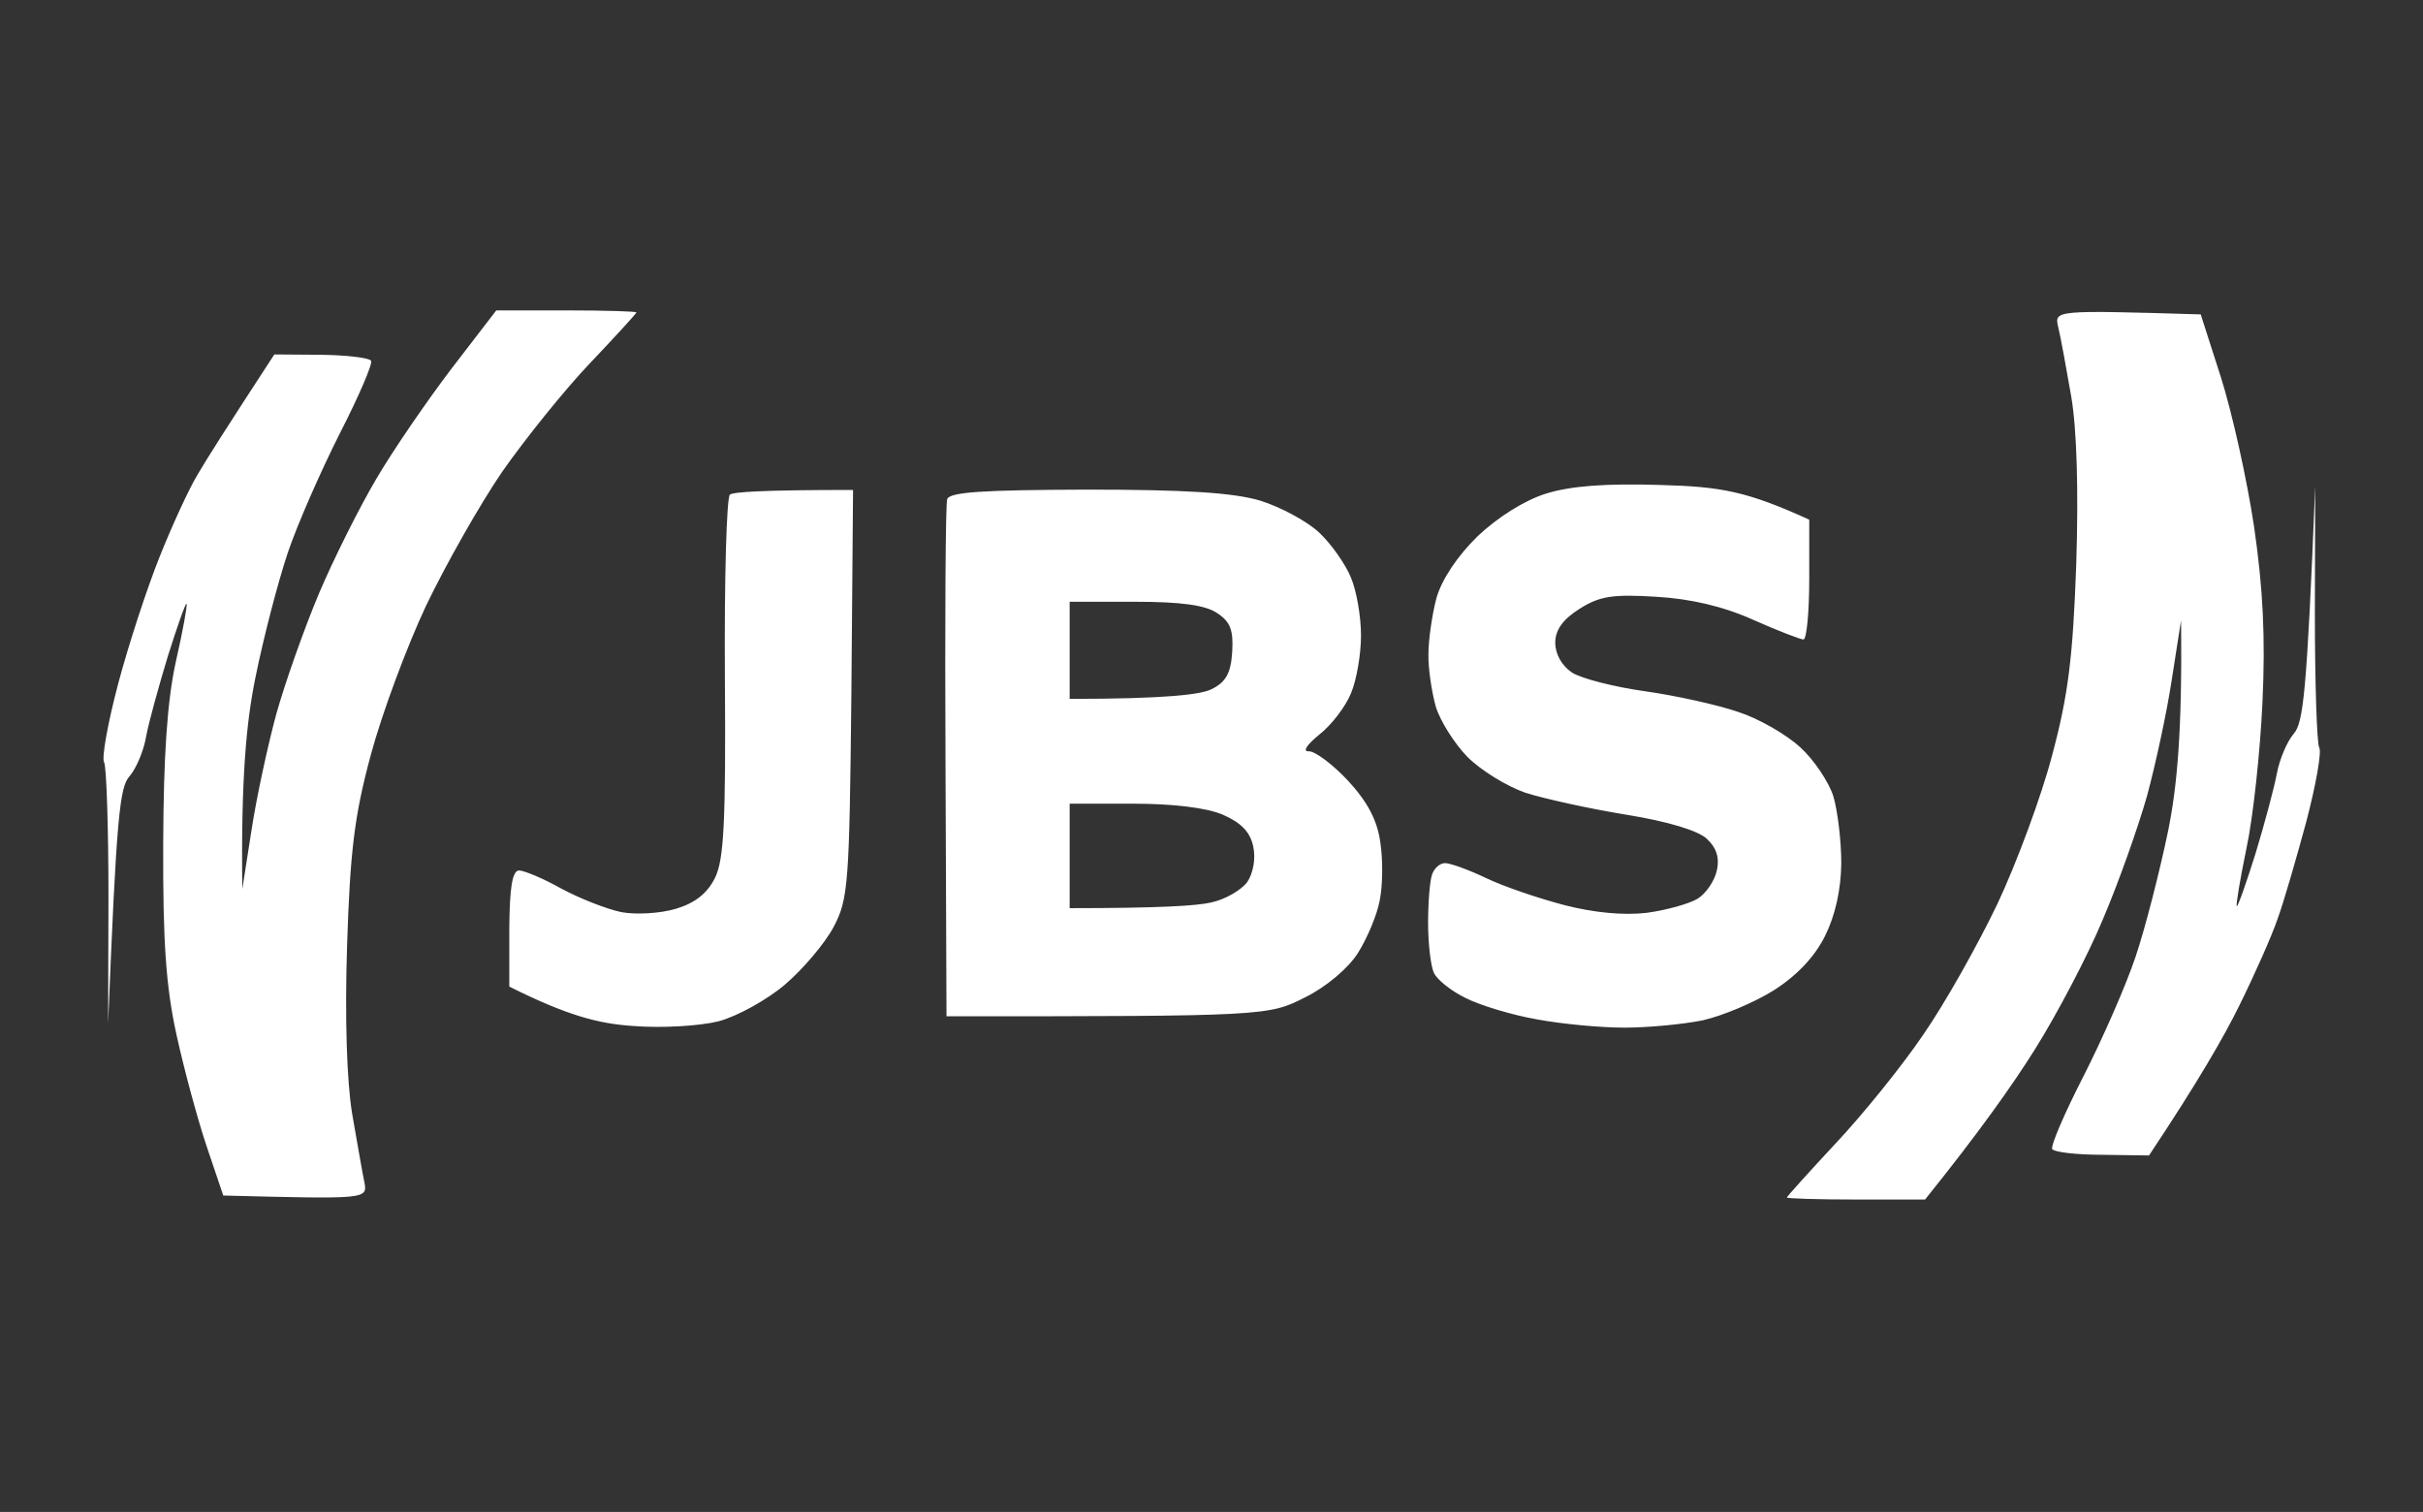
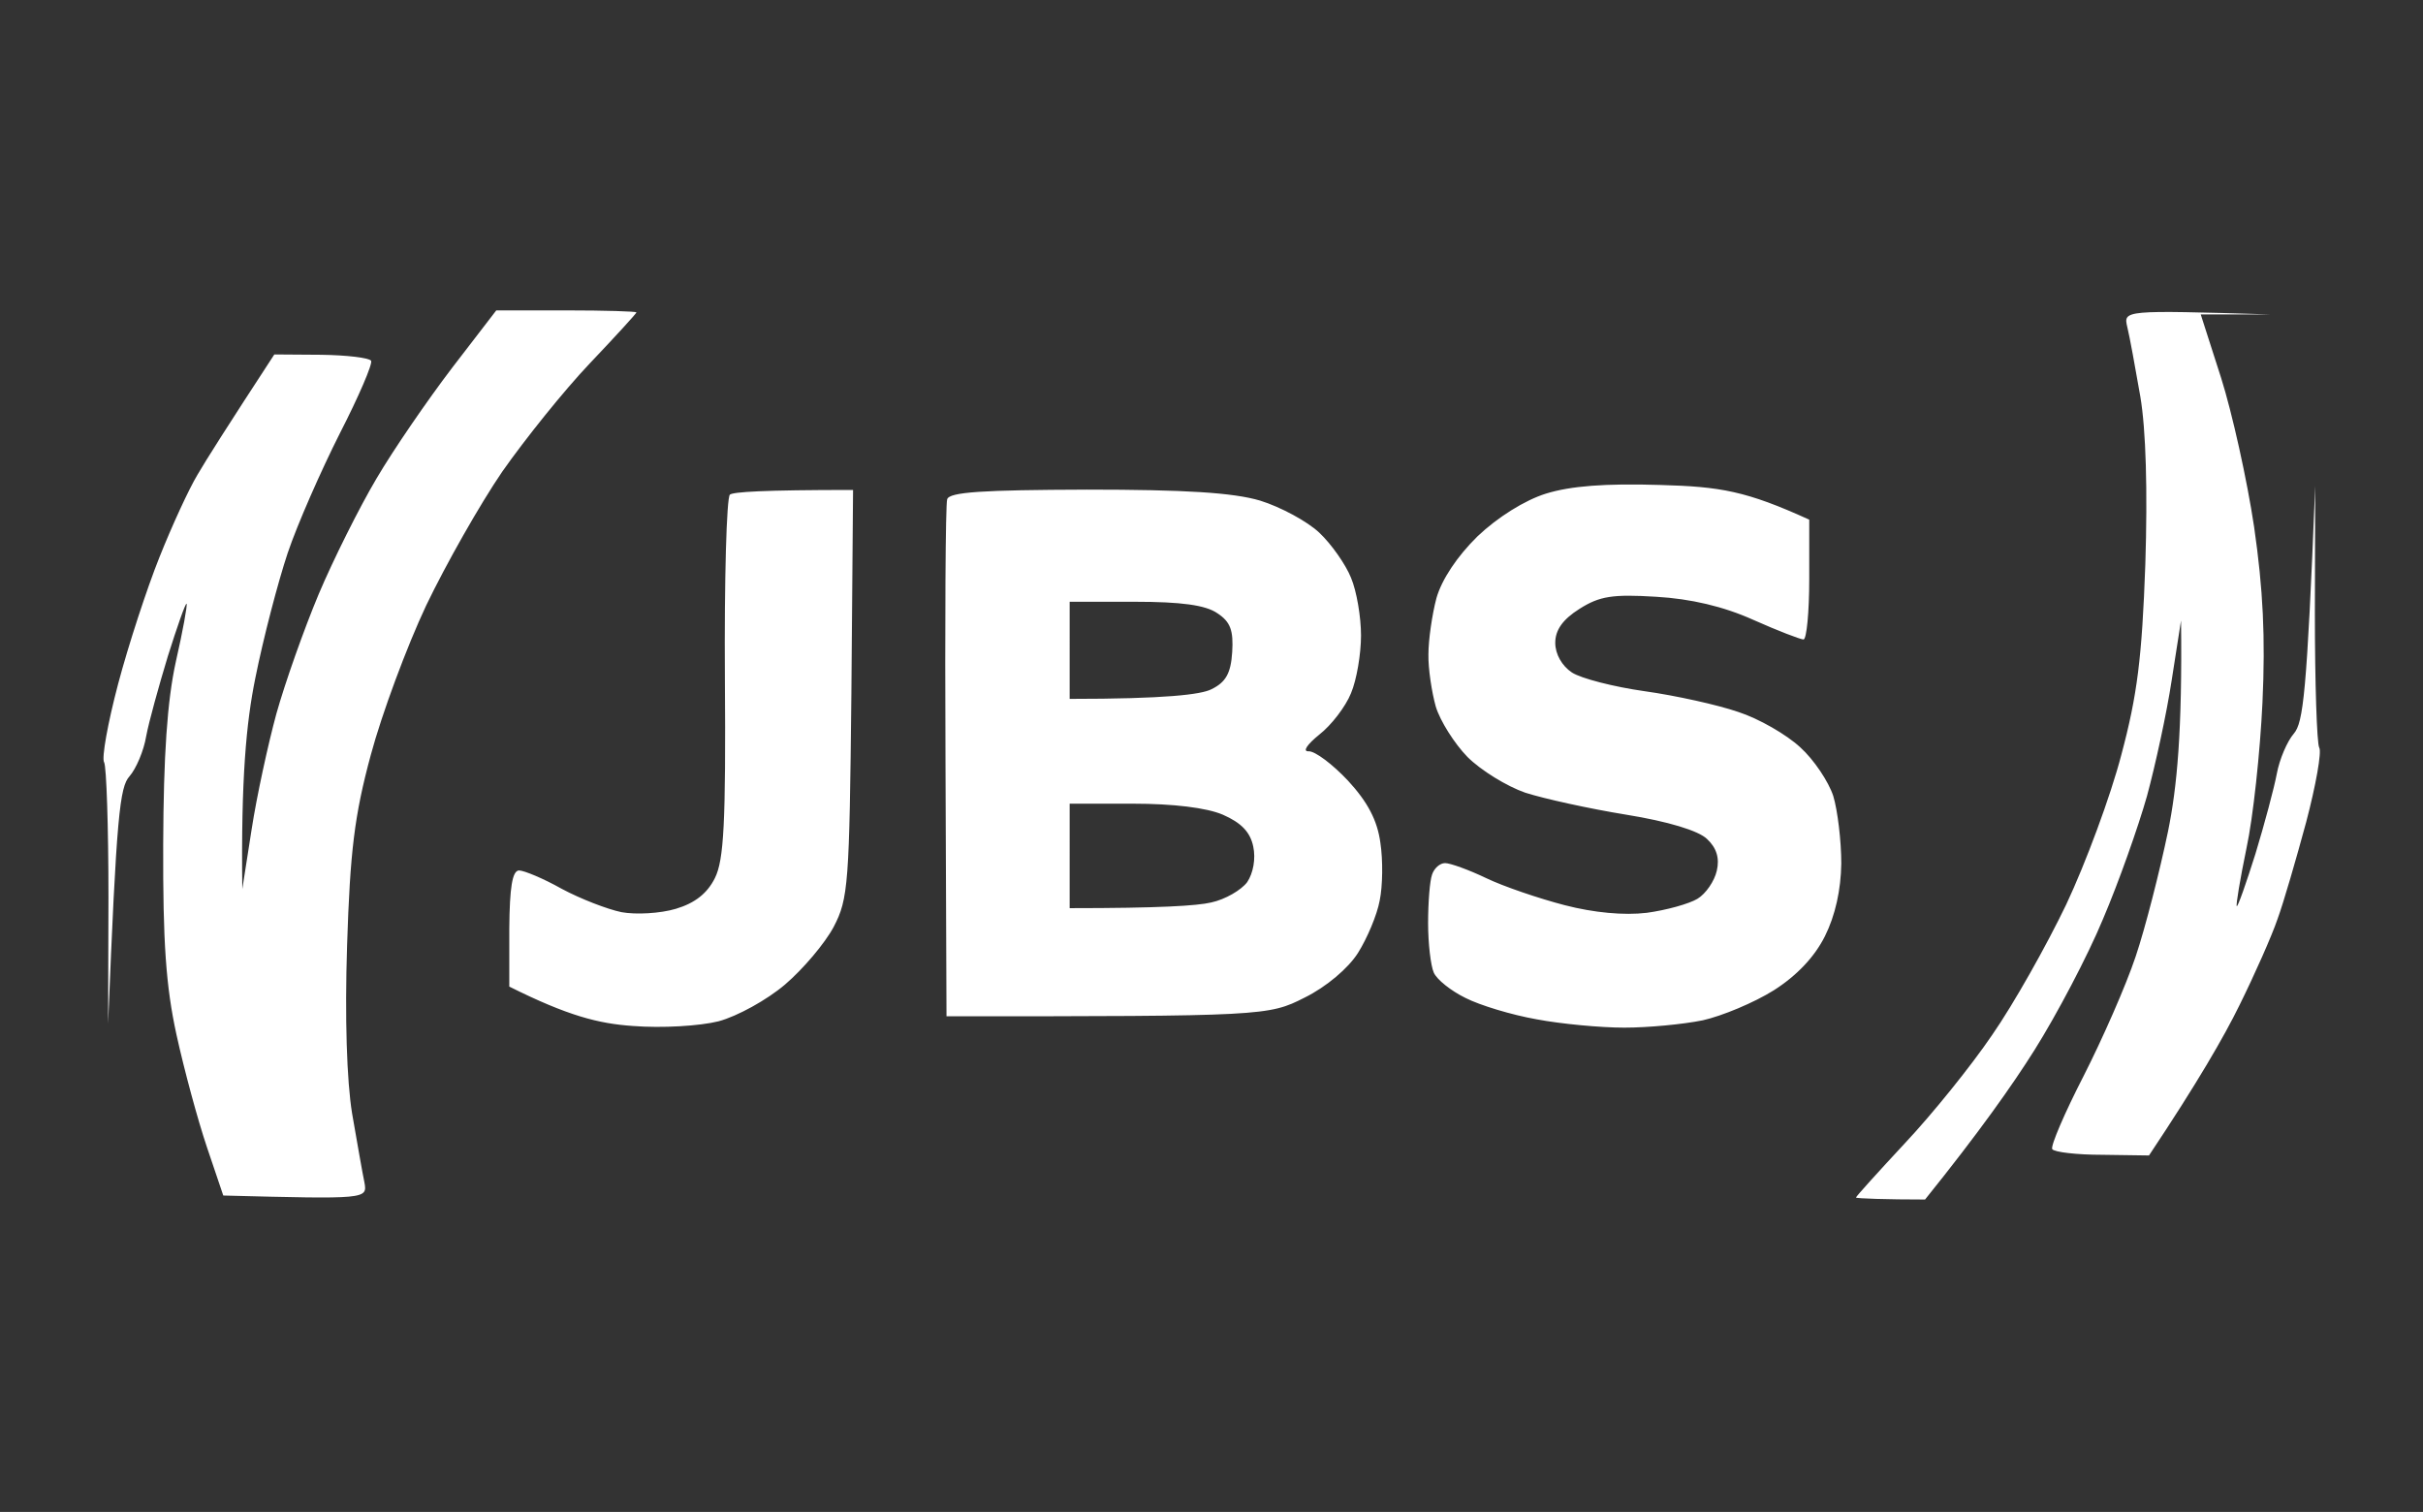
<svg xmlns="http://www.w3.org/2000/svg" height="453" width="726" viewBox="0 0 726 453" version="1.2">
  <rect x="0" y="0" width="726" height="453" fill="#333333" stroke="none" />
  <title>Logotipo_da_JBS_(2023)</title>
  <style>
		.s0 { fill: #ffffff } 
	</style>
-   <path d="m148.7 93h21c11.6 0 21 0.3 21 0.6 0 0.3-6.3 7.2-14 15.3-7.7 8.1-19.4 22.7-26.2 32.4-6.7 9.8-16.9 27.8-22.8 40.1-5.8 12.3-13.3 32.5-16.6 44.8-4.9 18.1-6.2 28.9-7.1 57-0.7 21.8-0.1 40.6 1.5 50.4 1.5 8.6 3.1 17.9 3.7 20.7 0.9 5 0.7 5-42.3 3.9l-4.9-14.5c-2.7-8-6.8-23.1-9.1-33.6-3.2-14.6-4.1-27.9-4-57.1 0.1-26.7 1.2-43 3.8-54.8 2.1-9.2 3.5-17 3.2-17.3-0.3-0.3-2.8 6.8-5.6 15.7-2.7 8.9-5.7 19.7-6.5 24-0.7 4.3-3 9.7-5 12-2.9 3.2-3.9 11.6-6.4 74.1l0.1-38c0-20.9-0.6-39.1-1.3-40.3-0.8-1.2 1.1-11.8 4.2-23.5 3.1-11.7 8.7-28.8 12.4-38 3.7-9.3 8.8-20.4 11.4-24.7 2.5-4.3 8.7-14.1 23-36l14 0.1c7.7 0.1 14.4 0.9 15 1.8 0.5 0.9-3.7 10.7-9.4 21.8-5.6 11.1-12.7 27.2-15.6 35.8-2.9 8.7-7.3 25.5-9.7 37.5-2.7 13.3-4.3 29.9-3.9 63.2l2.8-17.9c1.5-9.8 4.9-25.4 7.4-34.6 2.6-9.3 8.3-25.4 12.7-35.9 4.4-10.4 12.2-26 17.3-34.6 5.1-8.7 15.3-23.5 22.6-33.1zm510.7 1.2l6.1 19c3.3 10.4 7.8 30.6 9.9 44.7 2.7 18.7 3.4 33.1 2.5 52.6-0.7 14.8-2.8 34.5-4.8 43.7-1.9 9.2-3.2 17-2.9 17.3 0.3 0.3 2.8-6.8 5.6-15.7 2.7-8.9 5.6-19.7 6.4-24 0.8-4.3 3.1-9.7 5.1-12 2.8-3.3 3.9-11.6 6.4-74.2l-0.1 38.1c0 20.9 0.6 39 1.3 40.3 0.8 1.2-1 11.3-3.9 22.3-3 11.1-6.8 24.2-8.6 29.1-1.7 5-6.8 16.5-11.4 25.8-4.5 9.2-12.5 23.1-27.1 45l-14-0.2c-7.7 0-14.4-0.8-15-1.7-0.5-1 3.7-10.8 9.4-21.9 5.6-11 12.7-27.1 15.6-35.8 2.9-8.6 7.2-25.5 9.7-37.5 2.7-13.2 4.3-29.9 3.9-63.2l-2.8 17.9c-1.5 9.9-4.9 25.5-7.4 34.7-2.6 9.2-8.5 25.9-13.2 36.9-4.6 11.1-13.9 28.7-20.5 39.2-6.6 10.5-16.7 24.8-32.8 44.8h-20.7c-11.4 0-20.7-0.3-20.7-0.6 0-0.3 6.6-7.6 14.6-16.2 8.1-8.6 19.9-23.2 26.2-32.5 6.4-9.2 16.3-26.8 22.2-39.1 5.8-12.3 13.3-32.5 16.5-44.8 4.8-17.9 6.2-29.2 7.2-57.1 0.7-22.1 0.2-40.3-1.5-50.3-1.5-8.6-3.2-18-3.9-20.8-1.2-5.1-1.1-5.1 42.7-3.8zm-162.1 51.1c18.3 0.5 25.9 1.8 44.8 10.4v17.9c0 9.9-0.8 17.9-1.7 18-0.9 0-7.7-2.6-15.1-5.9-8.9-4-18.7-6.3-29.1-6.9-13-0.8-16.9-0.2-22.9 3.6-5.1 3.2-7.3 6.4-7.3 10.2 0 3.4 2 6.9 5 8.9 2.8 1.8 12.6 4.3 21.8 5.6 9.3 1.3 21.9 4.1 28 6.2 6.2 2 14.5 6.8 18.6 10.6 4.1 3.7 8.5 10.3 9.9 14.6 1.3 4.3 2.4 13.4 2.4 20.2-0.1 7.9-1.8 15.6-4.9 21.8-3.1 6.2-8.4 11.8-15.3 16.2-5.9 3.7-15.5 7.7-21.3 9-5.9 1.2-16.4 2.2-23.5 2.2-7.1 0-18.9-1.1-26.3-2.5-7.4-1.3-17-4.2-21.3-6.4-4.3-2.1-8.6-5.5-9.5-7.6-0.9-2-1.7-8.7-1.7-14.8 0-6.2 0.5-12.7 1.2-14.6 0.6-1.8 2.3-3.4 3.9-3.4 1.5 0 7.1 2 12.3 4.5 5.2 2.5 15.8 6.1 23.5 8.1 8.9 2.3 17.8 3.1 24.6 2.3 5.9-0.8 12.7-2.7 15.2-4.2 2.5-1.5 5.1-5.3 5.8-8.4 0.9-3.8-0.1-6.9-2.9-9.5-2.5-2.5-11.8-5.3-24.2-7.3-11.1-1.8-24.7-4.8-30.3-6.6-5.5-1.9-13.3-6.7-17.3-10.7-3.9-4-8.2-10.8-9.5-15.1-1.2-4.3-2.3-11.4-2.2-15.7 0-4.3 1.1-11.9 2.4-16.8 1.6-5.6 6.2-12.5 12.3-18.5 6-5.7 14.1-10.8 20.5-12.8 7.4-2.3 17.8-3.1 34.1-2.6zm-241.7 1.5l-0.5 60.9c-0.6 57.2-0.9 61.6-5.3 70-2.6 4.9-9.2 12.7-14.6 17.3-5.4 4.6-14.3 9.5-19.9 11-5.6 1.4-16.9 2.1-25.7 1.4-10.2-0.7-19.4-3-37-11.8v-17.4c0.1-12.3 0.9-17.3 2.9-17.4 1.5 0 7.3 2.4 12.8 5.5 5.6 3 13.6 6.1 17.9 7 4.3 0.8 11.6 0.4 16.3-1 5.7-1.7 9.4-4.6 11.7-9.2 2.7-5.4 3.3-16.5 3-60-0.2-29.4 0.5-54 1.5-54.9 1-0.8 9.7-1.4 36.9-1.4zm69.9-0.1c29.7 0 44 0.9 52.1 3.3 6.1 1.9 14.1 6.2 17.7 9.6 3.6 3.4 7.9 9.5 9.5 13.5 1.7 4 3 11.8 3 17.3 0 5.5-1.3 13.3-3 17.3-1.6 4-5.9 9.6-9.5 12.4-3.7 3-5.1 5.1-3.2 5 1.9-0.1 7.2 3.9 11.8 8.8 5.9 6.4 8.8 11.9 9.7 18.6 0.8 5.2 0.7 13-0.2 17.3-0.8 4.4-3.8 11.4-6.5 15.7-2.9 4.6-9.5 10.2-16 13.4-10.8 5.5-12.3 5.6-107.3 5.6l-0.3-76c-0.2-41.9 0-77.4 0.5-78.9 0.6-2.2 10.8-2.8 41.7-2.9zm-5 62.7c28.8 0 39.4-1.3 42.5-2.9 4.3-2.1 5.8-4.8 6.2-11.1 0.4-6.5-0.5-9.1-4.5-11.7-3.5-2.4-10.8-3.4-24.6-3.4h-19.6zm0 62.7c26.9 0 38.1-0.7 42.4-1.7 4.2-0.9 9-3.7 10.8-6.1 1.8-2.7 2.6-7 1.8-10.7-0.9-4.3-3.6-7.1-9.1-9.5-4.9-2.1-14.9-3.3-26.9-3.3h-19z" class="s0" fill-rule="evenodd" id="Path 0" />
+   <path d="m148.7 93h21c11.6 0 21 0.3 21 0.6 0 0.3-6.3 7.2-14 15.3-7.7 8.1-19.4 22.7-26.2 32.4-6.7 9.8-16.9 27.8-22.8 40.1-5.8 12.3-13.3 32.5-16.6 44.8-4.9 18.1-6.2 28.9-7.1 57-0.7 21.8-0.1 40.6 1.5 50.4 1.5 8.6 3.1 17.9 3.7 20.7 0.9 5 0.7 5-42.3 3.9l-4.9-14.5c-2.7-8-6.8-23.1-9.1-33.6-3.2-14.6-4.1-27.9-4-57.1 0.1-26.7 1.2-43 3.8-54.8 2.1-9.2 3.5-17 3.2-17.3-0.3-0.3-2.8 6.8-5.6 15.7-2.7 8.9-5.7 19.7-6.5 24-0.7 4.3-3 9.7-5 12-2.9 3.2-3.9 11.6-6.4 74.1l0.1-38c0-20.9-0.6-39.1-1.3-40.3-0.8-1.2 1.1-11.8 4.2-23.5 3.1-11.7 8.7-28.8 12.4-38 3.7-9.3 8.8-20.4 11.4-24.7 2.5-4.3 8.7-14.1 23-36l14 0.1c7.7 0.1 14.4 0.9 15 1.8 0.5 0.9-3.7 10.7-9.4 21.8-5.6 11.1-12.7 27.2-15.6 35.8-2.9 8.7-7.3 25.5-9.7 37.5-2.7 13.3-4.3 29.9-3.9 63.2l2.8-17.9c1.5-9.8 4.9-25.4 7.4-34.6 2.6-9.3 8.3-25.4 12.7-35.9 4.4-10.4 12.2-26 17.3-34.6 5.1-8.7 15.3-23.5 22.6-33.1zm510.7 1.2l6.1 19c3.3 10.4 7.8 30.6 9.9 44.7 2.7 18.7 3.4 33.1 2.5 52.6-0.7 14.8-2.8 34.5-4.8 43.7-1.9 9.2-3.2 17-2.9 17.3 0.3 0.3 2.8-6.8 5.6-15.7 2.7-8.9 5.6-19.7 6.4-24 0.8-4.3 3.1-9.7 5.1-12 2.8-3.3 3.9-11.6 6.4-74.2l-0.1 38.1c0 20.9 0.6 39 1.3 40.3 0.8 1.2-1 11.3-3.9 22.3-3 11.1-6.8 24.2-8.6 29.1-1.7 5-6.8 16.5-11.4 25.8-4.5 9.2-12.5 23.1-27.1 45l-14-0.2c-7.7 0-14.4-0.8-15-1.7-0.5-1 3.7-10.8 9.4-21.9 5.6-11 12.7-27.1 15.6-35.8 2.9-8.6 7.2-25.5 9.7-37.5 2.7-13.2 4.3-29.9 3.9-63.2l-2.8 17.9c-1.5 9.9-4.9 25.5-7.4 34.7-2.6 9.2-8.5 25.9-13.2 36.9-4.6 11.1-13.9 28.7-20.5 39.2-6.6 10.5-16.7 24.8-32.8 44.8c-11.4 0-20.7-0.3-20.7-0.6 0-0.3 6.6-7.6 14.6-16.2 8.1-8.6 19.9-23.2 26.2-32.5 6.4-9.2 16.3-26.8 22.2-39.1 5.8-12.3 13.3-32.5 16.5-44.8 4.8-17.9 6.2-29.2 7.2-57.1 0.7-22.1 0.2-40.3-1.5-50.3-1.5-8.6-3.2-18-3.9-20.8-1.2-5.1-1.1-5.1 42.7-3.8zm-162.1 51.1c18.3 0.5 25.9 1.8 44.8 10.4v17.9c0 9.9-0.8 17.9-1.7 18-0.9 0-7.7-2.6-15.1-5.9-8.9-4-18.7-6.3-29.1-6.9-13-0.8-16.9-0.2-22.9 3.6-5.1 3.2-7.3 6.4-7.3 10.2 0 3.4 2 6.9 5 8.9 2.8 1.8 12.6 4.3 21.8 5.6 9.3 1.3 21.9 4.1 28 6.2 6.2 2 14.5 6.8 18.6 10.6 4.1 3.7 8.5 10.3 9.9 14.6 1.3 4.3 2.4 13.4 2.4 20.2-0.1 7.9-1.8 15.6-4.9 21.8-3.1 6.2-8.4 11.8-15.3 16.2-5.9 3.7-15.5 7.7-21.3 9-5.9 1.2-16.4 2.2-23.5 2.2-7.1 0-18.9-1.1-26.3-2.5-7.4-1.3-17-4.2-21.3-6.4-4.3-2.1-8.6-5.5-9.5-7.6-0.9-2-1.7-8.7-1.7-14.8 0-6.2 0.5-12.7 1.2-14.6 0.6-1.8 2.3-3.4 3.9-3.4 1.5 0 7.1 2 12.3 4.5 5.2 2.5 15.8 6.1 23.5 8.1 8.9 2.3 17.8 3.1 24.6 2.3 5.9-0.8 12.7-2.7 15.2-4.2 2.5-1.5 5.1-5.3 5.8-8.4 0.9-3.8-0.1-6.9-2.9-9.5-2.5-2.5-11.8-5.3-24.2-7.3-11.1-1.8-24.7-4.8-30.3-6.6-5.5-1.9-13.3-6.7-17.3-10.7-3.9-4-8.2-10.8-9.5-15.1-1.2-4.3-2.3-11.4-2.2-15.7 0-4.3 1.1-11.9 2.4-16.8 1.6-5.6 6.2-12.5 12.3-18.5 6-5.7 14.1-10.8 20.5-12.8 7.4-2.3 17.8-3.1 34.1-2.6zm-241.7 1.5l-0.5 60.9c-0.6 57.2-0.9 61.6-5.3 70-2.6 4.9-9.2 12.7-14.6 17.3-5.4 4.6-14.3 9.5-19.9 11-5.6 1.4-16.9 2.1-25.7 1.4-10.2-0.7-19.4-3-37-11.8v-17.4c0.1-12.3 0.9-17.3 2.9-17.4 1.5 0 7.3 2.4 12.8 5.5 5.6 3 13.6 6.1 17.9 7 4.3 0.8 11.6 0.4 16.3-1 5.7-1.7 9.4-4.6 11.7-9.2 2.7-5.4 3.3-16.5 3-60-0.2-29.4 0.5-54 1.5-54.9 1-0.8 9.7-1.4 36.9-1.4zm69.9-0.1c29.7 0 44 0.9 52.1 3.3 6.1 1.9 14.1 6.2 17.7 9.6 3.6 3.4 7.9 9.5 9.5 13.5 1.7 4 3 11.8 3 17.3 0 5.5-1.3 13.3-3 17.3-1.6 4-5.9 9.6-9.5 12.4-3.7 3-5.1 5.1-3.2 5 1.9-0.1 7.2 3.9 11.8 8.8 5.9 6.4 8.8 11.9 9.7 18.6 0.8 5.2 0.7 13-0.2 17.3-0.8 4.4-3.8 11.4-6.5 15.7-2.9 4.6-9.5 10.2-16 13.4-10.8 5.5-12.3 5.6-107.3 5.6l-0.3-76c-0.2-41.9 0-77.4 0.5-78.9 0.6-2.2 10.8-2.8 41.7-2.9zm-5 62.7c28.8 0 39.4-1.3 42.5-2.9 4.3-2.1 5.8-4.8 6.2-11.1 0.4-6.5-0.5-9.1-4.5-11.7-3.5-2.4-10.8-3.4-24.6-3.4h-19.6zm0 62.7c26.9 0 38.1-0.7 42.4-1.7 4.2-0.9 9-3.7 10.8-6.1 1.8-2.7 2.6-7 1.8-10.7-0.9-4.3-3.6-7.1-9.1-9.5-4.9-2.1-14.9-3.3-26.9-3.3h-19z" class="s0" fill-rule="evenodd" id="Path 0" />
</svg>